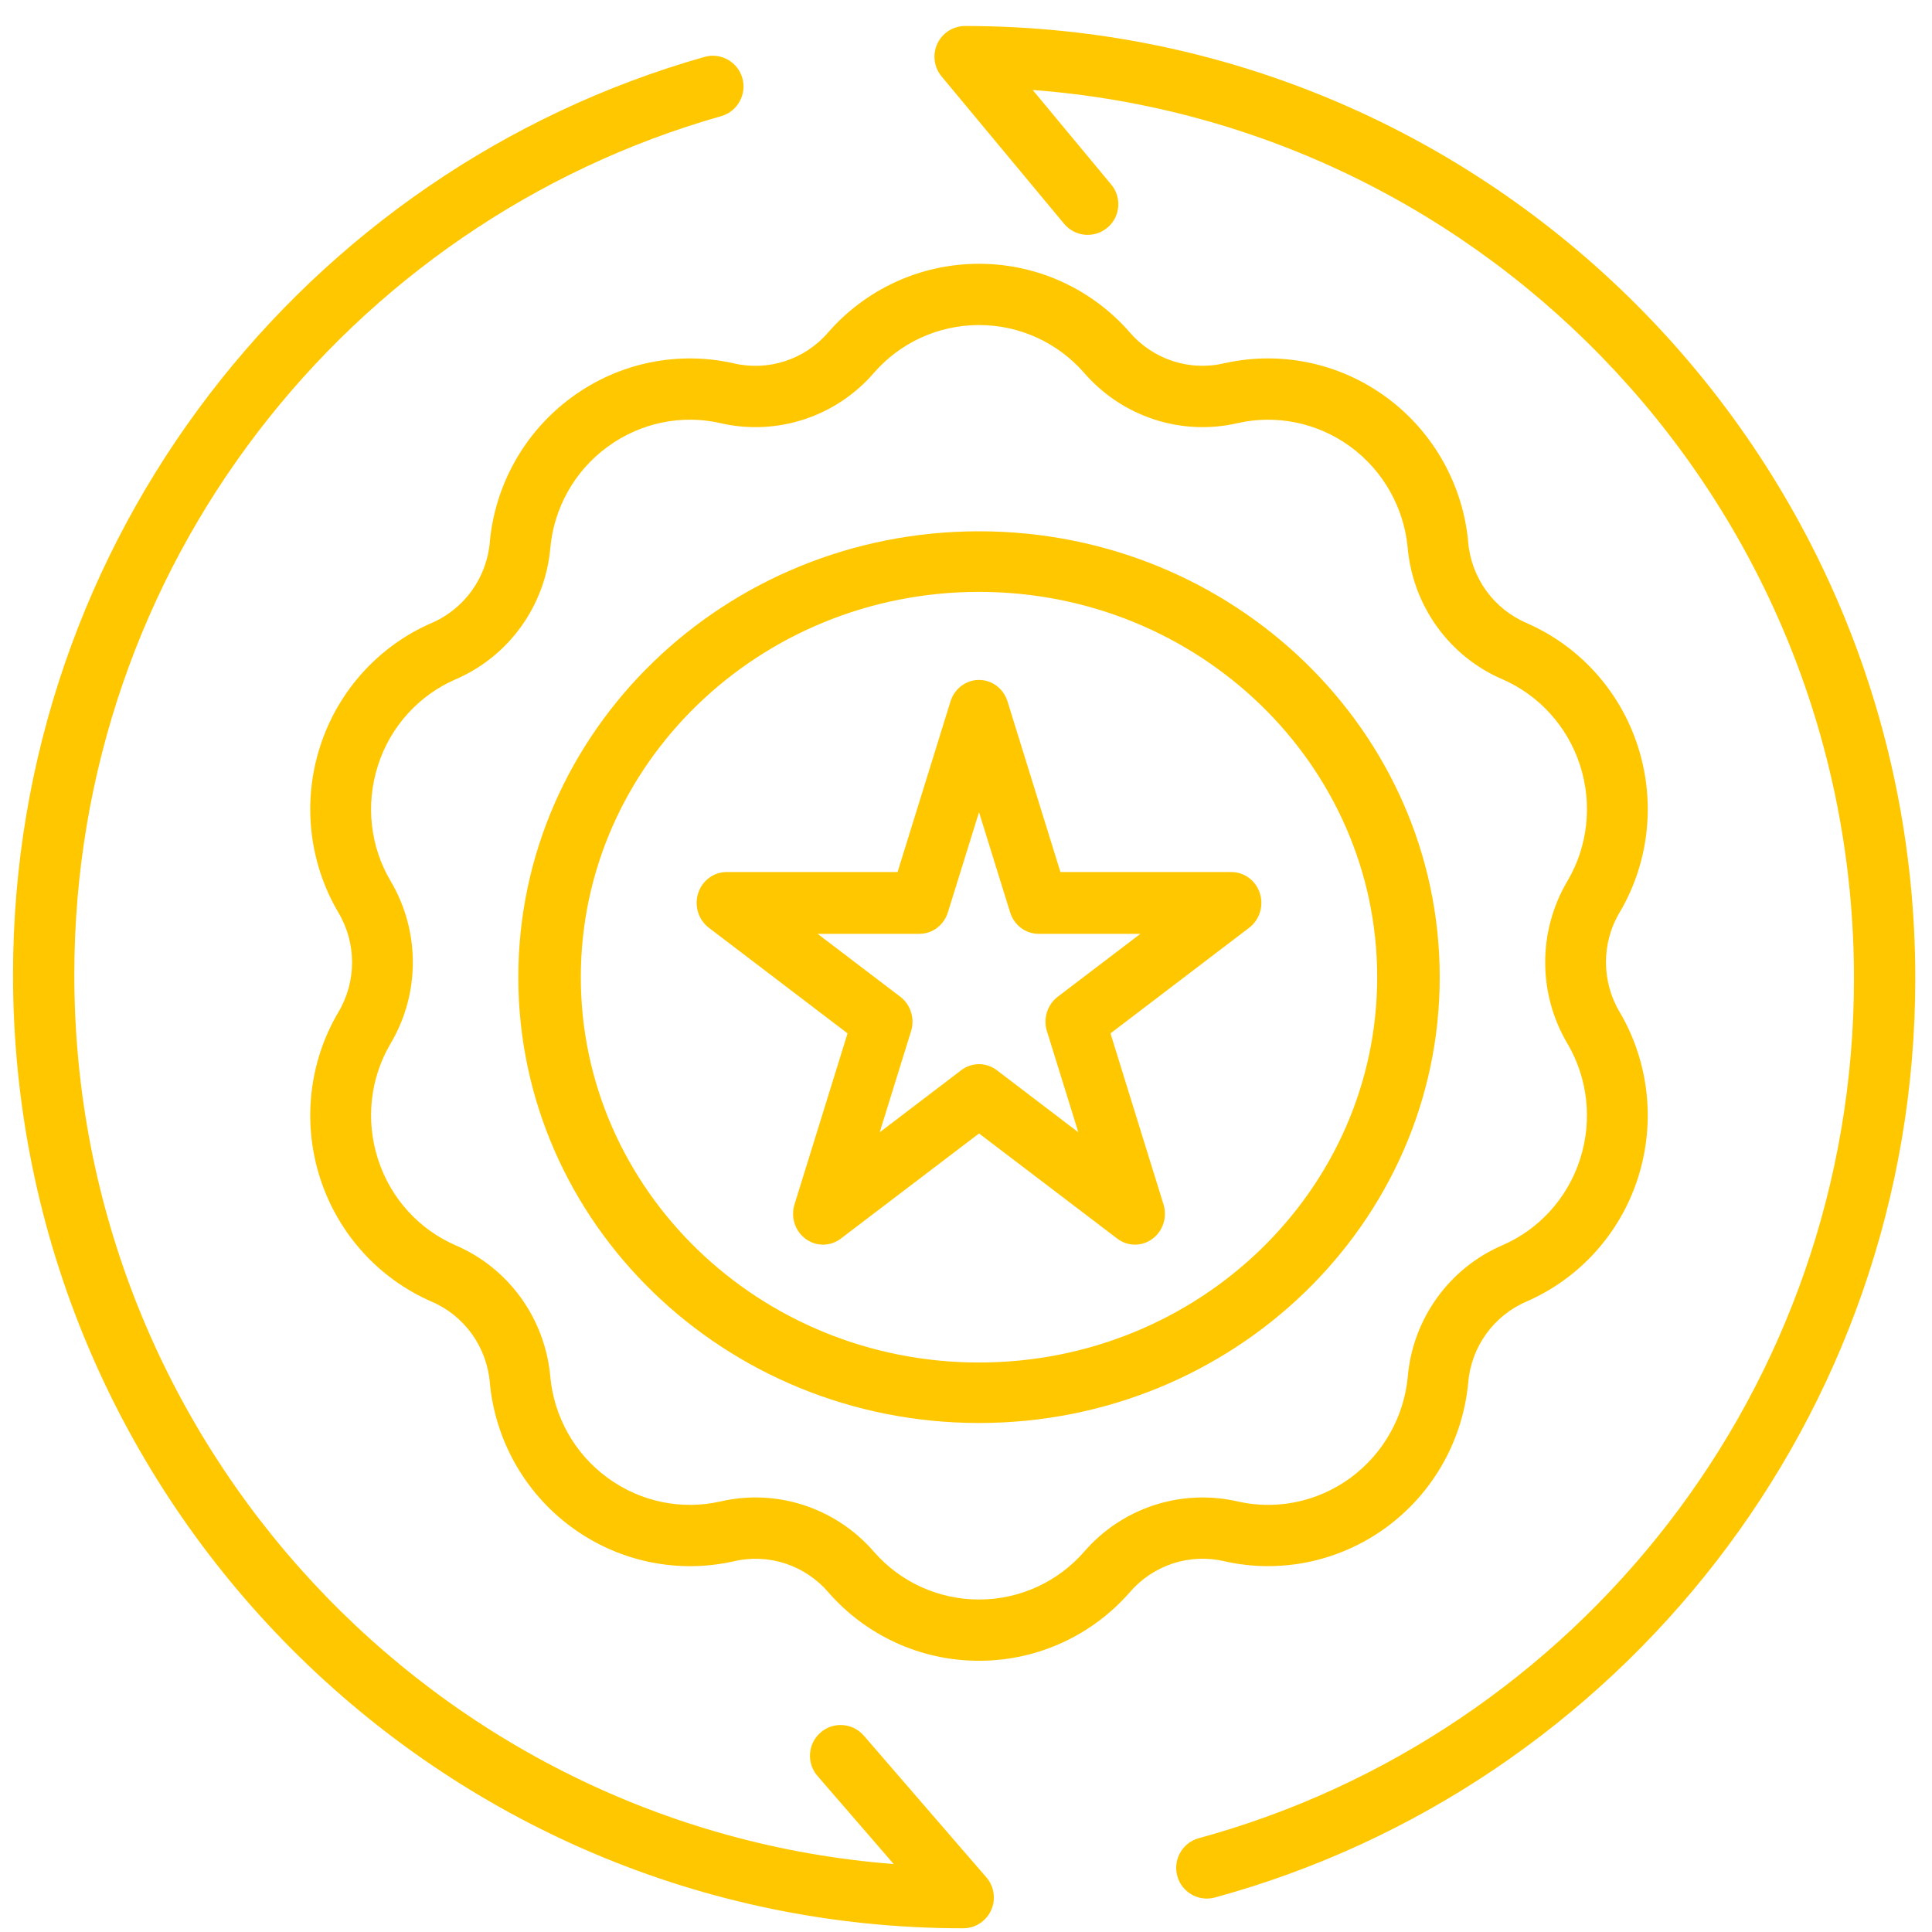
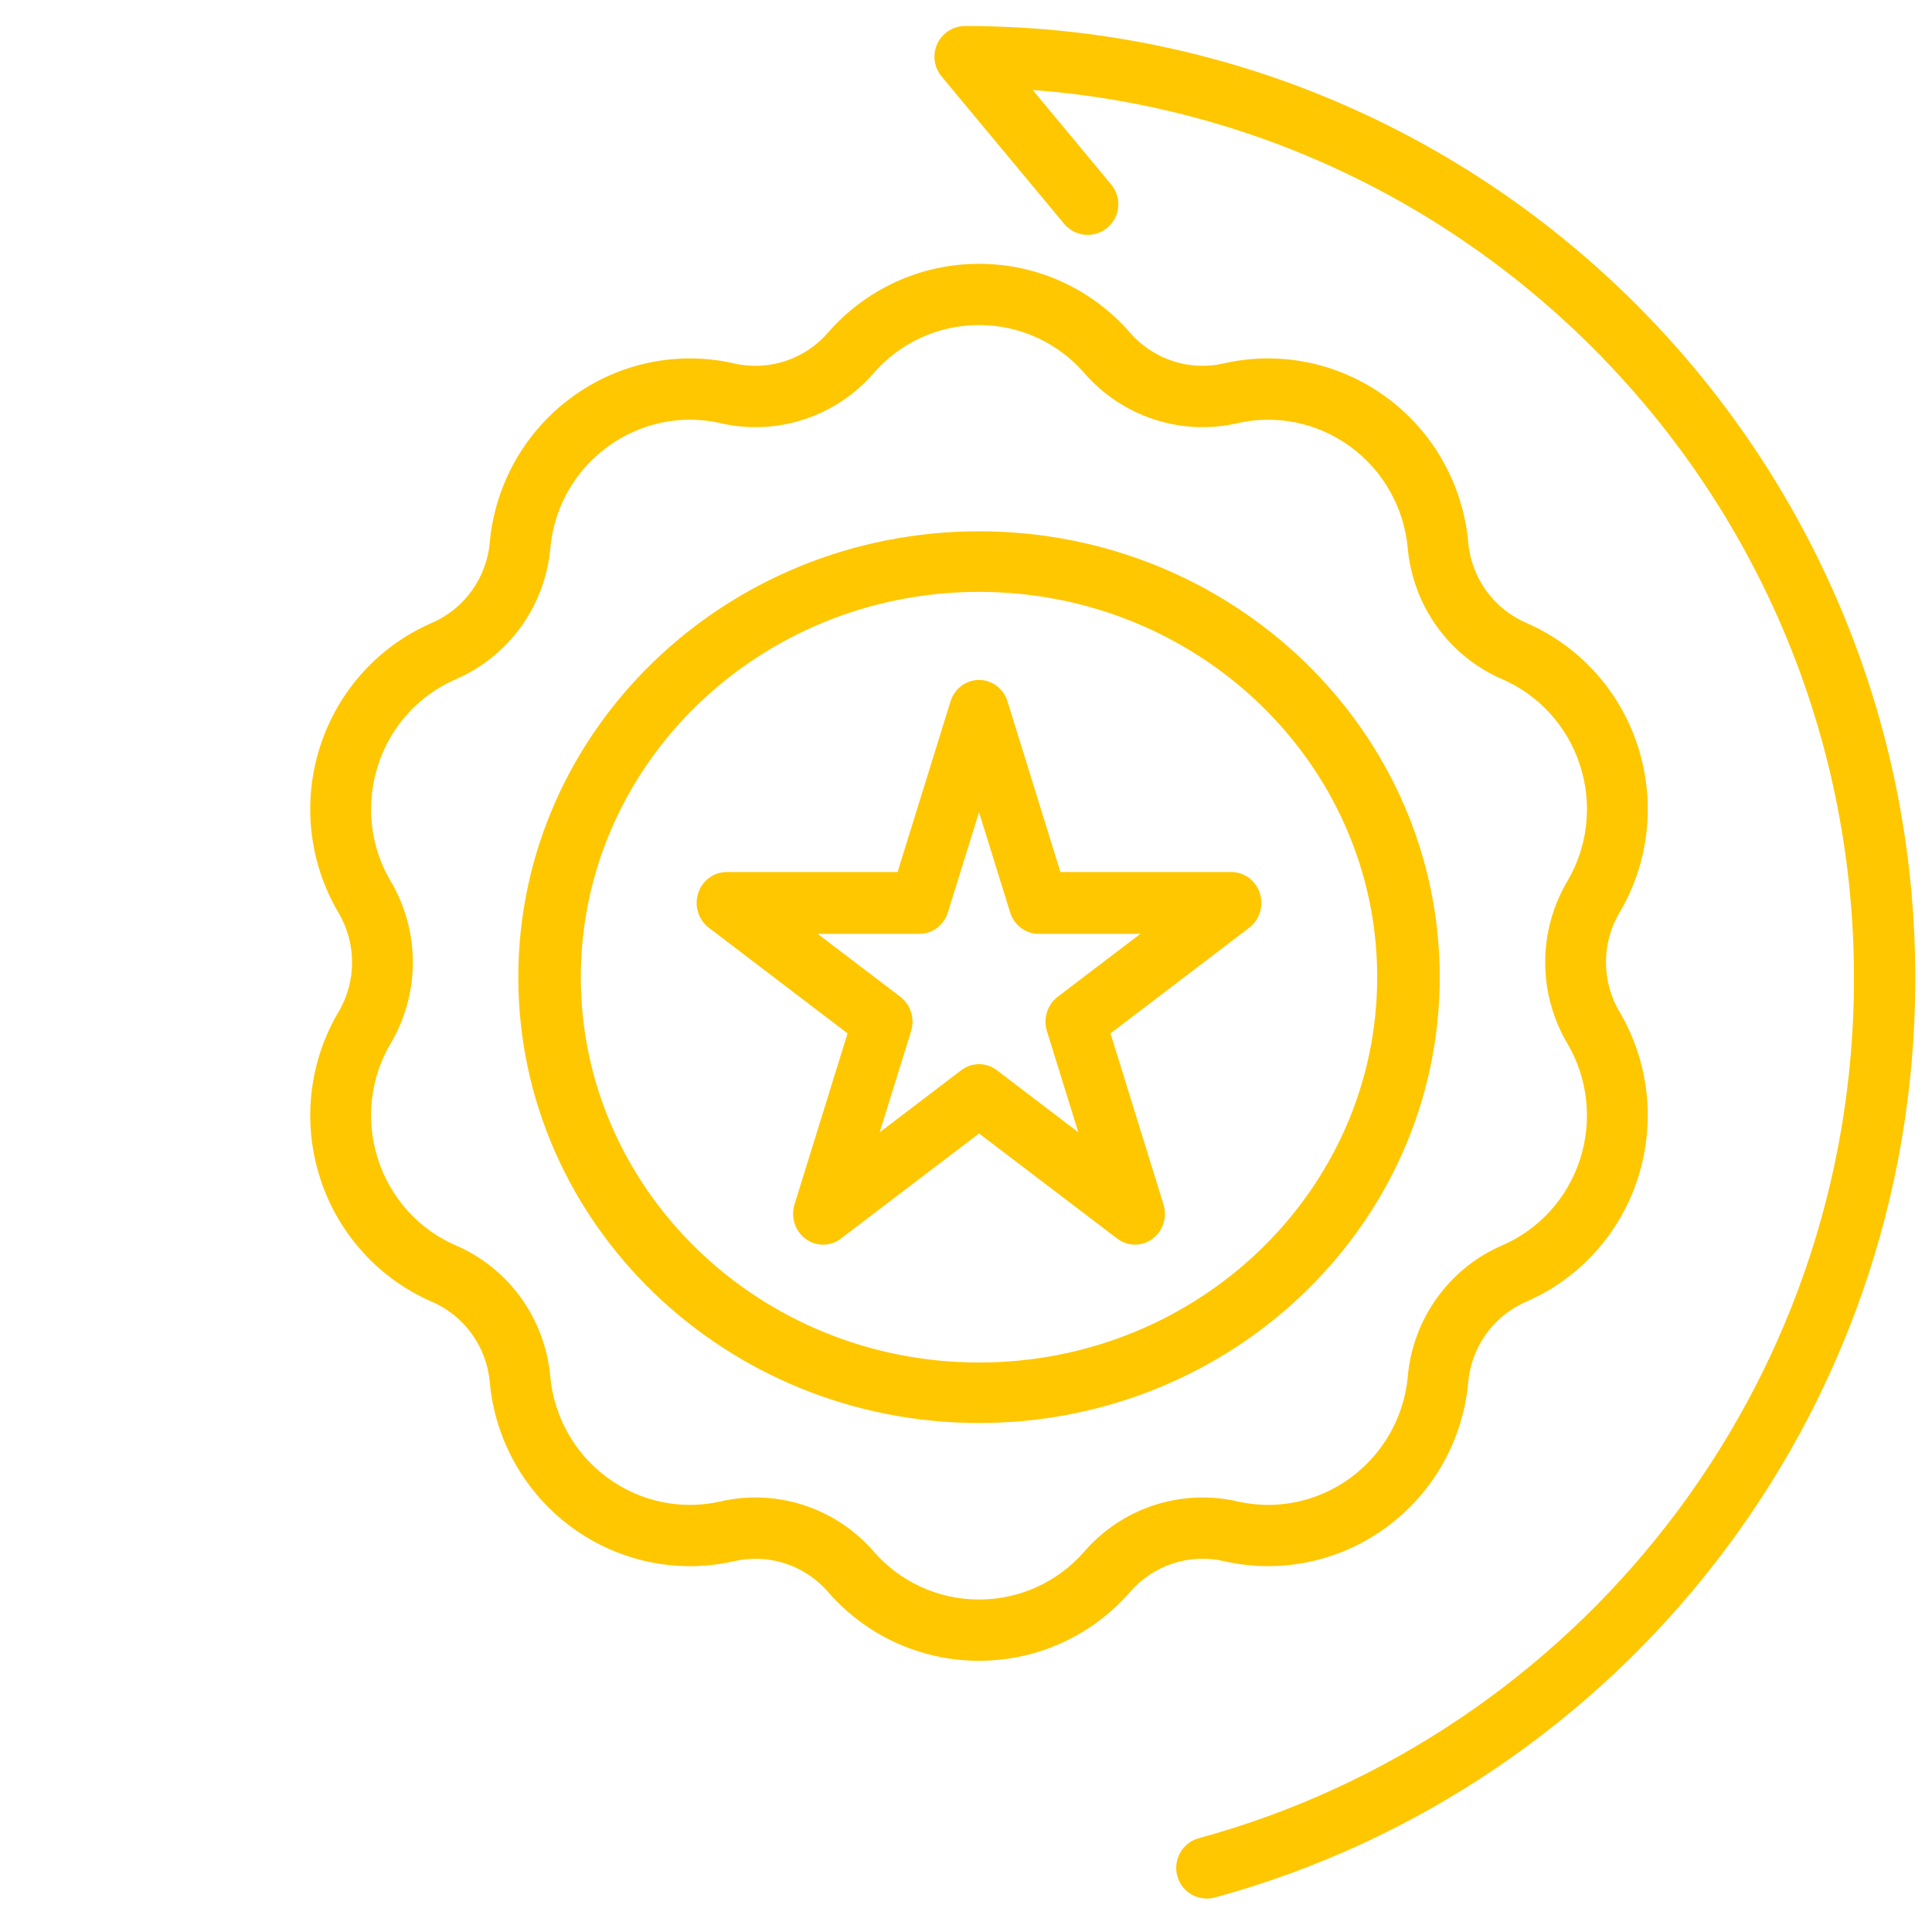
<svg xmlns="http://www.w3.org/2000/svg" width="65" height="65" viewBox="0 0 65 65" fill="none">
  <path fill-rule="evenodd" clip-rule="evenodd" d="M33.896 23.597C33.763 23.169 33.375 22.875 32.938 22.875C32.5 22.875 32.112 23.169 31.979 23.597L30.198 29.339H24.446C24.011 29.339 23.624 29.627 23.488 30.053C23.352 30.478 23.498 30.948 23.848 31.213L28.515 34.767L26.731 40.519C26.598 40.95 26.746 41.417 27.103 41.679C27.458 41.944 27.936 41.939 28.288 41.672L32.938 38.134L37.589 41.672C37.939 41.939 38.417 41.944 38.772 41.679C39.129 41.417 39.278 40.95 39.144 40.519L37.361 34.767L42.027 31.213C42.377 30.948 42.523 30.478 42.387 30.053C42.251 29.627 41.864 29.339 41.429 29.339H35.677L33.896 23.597ZM32.938 27.325L33.984 30.694C34.117 31.125 34.505 31.418 34.943 31.418H38.367L35.584 33.536C35.237 33.801 35.091 34.266 35.222 34.689L36.279 38.095L33.536 36.005C33.179 35.735 32.696 35.735 32.341 36.005L29.596 38.095L30.653 34.689C30.784 34.266 30.638 33.801 30.291 33.536L27.508 31.418H30.932C31.37 31.418 31.758 31.125 31.891 30.694L32.938 27.325Z" fill="#FFC700" />
  <path fill-rule="evenodd" clip-rule="evenodd" d="M32.938 17.875C24.383 17.875 17.438 24.596 17.438 32.877C17.438 41.154 24.383 47.875 32.938 47.875C41.492 47.875 48.438 41.154 48.438 32.877C48.438 24.596 41.492 17.875 32.938 17.875ZM32.938 19.913C40.333 19.913 46.334 25.721 46.334 32.876C46.334 40.03 40.333 45.84 32.938 45.84C25.543 45.84 19.541 40.03 19.541 32.876C19.541 25.721 25.543 19.913 32.938 19.913Z" fill="#FFC700" />
  <path fill-rule="evenodd" clip-rule="evenodd" d="M24.676 12.222C24.671 12.222 24.669 12.219 24.663 12.219C22.862 11.815 20.871 12.168 19.238 13.363C17.606 14.559 16.657 16.36 16.481 18.212V18.225C16.379 19.439 15.618 20.495 14.506 20.967C14.501 20.969 14.498 20.969 14.493 20.972C12.802 21.714 11.394 23.177 10.77 25.112C10.147 27.047 10.43 29.067 11.366 30.67C11.368 30.675 11.371 30.677 11.373 30.682C12.002 31.723 12.002 33.027 11.376 34.068C11.373 34.073 11.371 34.076 11.368 34.081C10.43 35.683 10.147 37.701 10.77 39.638C11.394 41.571 12.799 43.037 14.493 43.779C14.498 43.781 14.501 43.784 14.506 43.786C15.62 44.255 16.379 45.312 16.481 46.525V46.538C16.658 48.391 17.606 50.191 19.238 51.387C20.871 52.582 22.862 52.935 24.663 52.533C24.669 52.531 24.674 52.531 24.679 52.531C25.852 52.25 27.083 52.655 27.873 53.574C27.875 53.58 27.878 53.582 27.881 53.585C29.105 54.981 30.919 55.875 32.938 55.875C34.956 55.875 36.771 54.981 37.995 53.587C37.997 53.585 38.002 53.58 38.005 53.577C38.792 52.655 40.023 52.25 41.199 52.528C41.204 52.528 41.207 52.531 41.212 52.531C43.013 52.935 45.004 52.582 46.639 51.387C48.27 50.191 49.218 48.391 49.394 46.538C49.394 46.533 49.396 46.528 49.396 46.525C49.493 45.312 50.258 44.255 51.369 43.784C51.374 43.781 51.377 43.781 51.379 43.779C53.074 43.037 54.481 41.573 55.105 39.638V39.636C55.726 37.703 55.445 35.683 54.51 34.081C54.507 34.076 54.505 34.073 54.502 34.068C53.876 33.027 53.873 31.721 54.499 30.682C54.502 30.677 54.505 30.675 54.507 30.67C55.445 29.067 55.728 27.05 55.105 25.112C54.481 23.177 53.076 21.714 51.382 20.972C51.379 20.969 51.374 20.967 51.369 20.964C50.258 20.495 49.493 19.439 49.394 18.225V18.212C49.218 16.36 48.27 14.559 46.639 13.363C45.006 12.168 43.016 11.815 41.212 12.217C41.209 12.219 41.204 12.219 41.199 12.219C40.023 12.5 38.792 12.096 38.002 11.173L37.995 11.166C36.771 9.769 34.956 8.875 32.938 8.875C30.919 8.875 29.105 9.769 27.881 11.163C27.878 11.166 27.875 11.171 27.873 11.173C27.083 12.096 25.852 12.5 24.676 12.222ZM24.216 14.232C26.13 14.68 28.131 14.026 29.416 12.529C30.267 11.557 31.532 10.936 32.938 10.936C34.34 10.936 35.6 11.555 36.454 12.521C37.744 14.025 39.748 14.68 41.656 14.232C42.913 13.951 44.298 14.198 45.436 15.03C46.568 15.863 47.229 17.11 47.357 18.398C47.523 20.379 48.76 22.095 50.569 22.863C51.747 23.381 52.726 24.404 53.16 25.751C53.592 27.093 53.401 28.498 52.752 29.611C51.732 31.314 51.732 33.434 52.746 35.13C53.398 36.248 53.592 37.652 53.16 38.999C52.726 40.347 51.747 41.37 50.569 41.885C48.76 42.655 47.523 44.371 47.36 46.345C47.235 47.633 46.57 48.885 45.436 49.72C44.301 50.55 42.921 50.8 41.667 50.521C39.748 50.07 37.744 50.725 36.461 52.222C35.608 53.193 34.343 53.814 32.938 53.814C31.537 53.814 30.272 53.196 29.422 52.23C28.131 50.725 26.13 50.071 24.219 50.519C22.964 50.8 21.577 50.552 20.439 49.718C19.305 48.888 18.646 47.641 18.518 46.353C18.352 44.371 17.115 42.655 15.306 41.888C14.128 41.37 13.149 40.347 12.717 38.999C12.283 37.652 12.475 36.248 13.129 35.13C14.143 33.434 14.143 31.316 13.129 29.621C12.475 28.503 12.283 27.099 12.717 25.751V25.748C13.149 24.404 14.128 23.381 15.306 22.865C17.115 22.095 18.352 20.379 18.518 18.408C18.641 17.117 19.302 15.865 20.439 15.033C21.574 14.201 22.957 13.951 24.209 14.229L24.216 14.232Z" fill="#FFC700" />
  <path fill-rule="evenodd" clip-rule="evenodd" d="M32.134 0.932L32.108 0.939L32.103 0.942C31.997 0.983 31.899 1.04 31.809 1.115C31.688 1.216 31.597 1.337 31.535 1.469C31.474 1.603 31.438 1.751 31.438 1.908C31.438 2.027 31.458 2.138 31.494 2.244L31.502 2.27L31.505 2.275C31.546 2.381 31.602 2.479 31.677 2.57L35.802 7.531C36.166 7.968 36.816 8.027 37.254 7.663C37.692 7.299 37.751 6.645 37.385 6.208L34.743 3.027C50.185 4.193 62.375 17.139 62.375 32.917C62.375 46.735 53.029 58.381 40.332 61.844C39.783 61.994 39.458 62.562 39.608 63.115C39.757 63.663 40.324 63.989 40.874 63.839C54.444 60.136 64.438 47.688 64.438 32.918C64.438 15.233 50.114 0.875 32.468 0.875C32.35 0.875 32.239 0.895 32.134 0.932Z" fill="#FFC700" />
-   <path fill-rule="evenodd" clip-rule="evenodd" d="M32.762 64.813L32.772 64.808C32.883 64.766 32.989 64.704 33.082 64.621C33.195 64.523 33.283 64.404 33.34 64.277L33.347 64.262C33.407 64.132 33.438 63.99 33.438 63.84C33.438 63.716 33.414 63.594 33.376 63.483L33.37 63.472C33.329 63.361 33.267 63.255 33.185 63.162L29.06 58.391C28.686 57.961 28.034 57.915 27.606 58.29C27.175 58.665 27.129 59.317 27.503 59.749L30.068 62.714C14.654 61.514 2.5 48.567 2.5 32.791C2.5 19.058 11.709 7.469 24.265 3.907C24.811 3.751 25.131 3.177 24.976 2.628C24.821 2.08 24.249 1.759 23.703 1.914C10.283 5.723 0.438 18.111 0.438 32.792C0.438 50.499 14.761 64.875 32.407 64.875C32.53 64.875 32.651 64.852 32.762 64.813Z" fill="#FFC700" />
</svg>